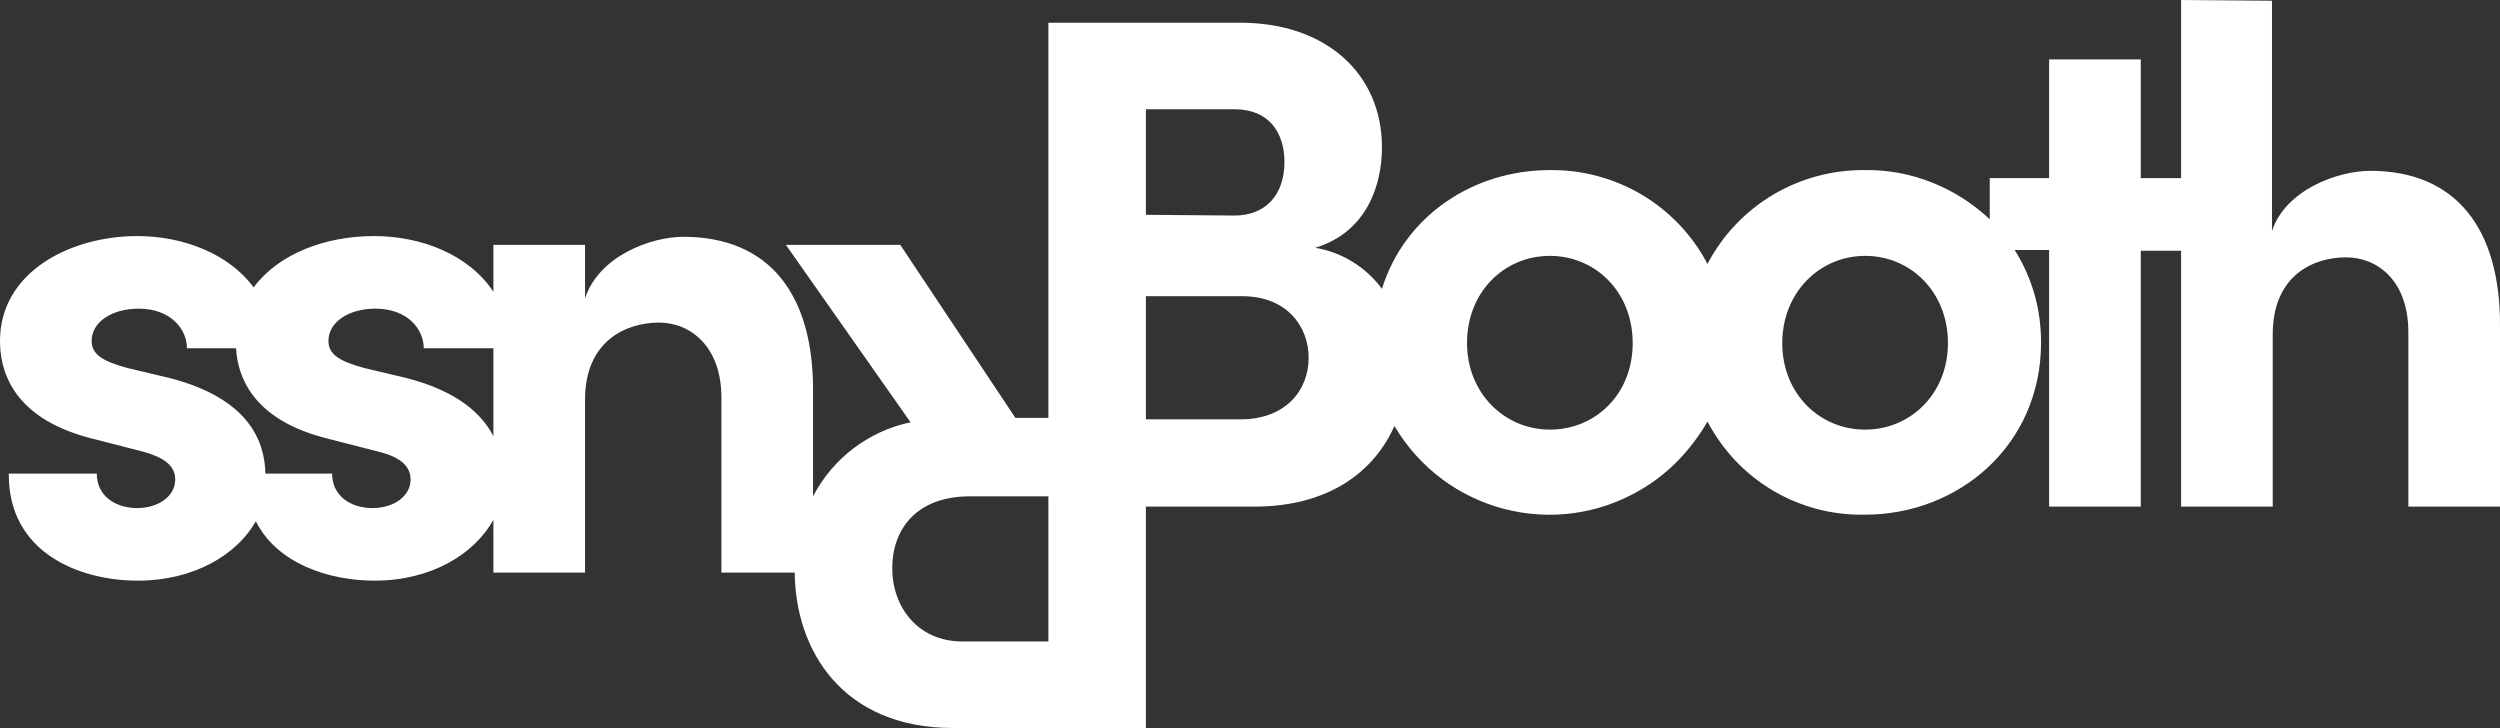
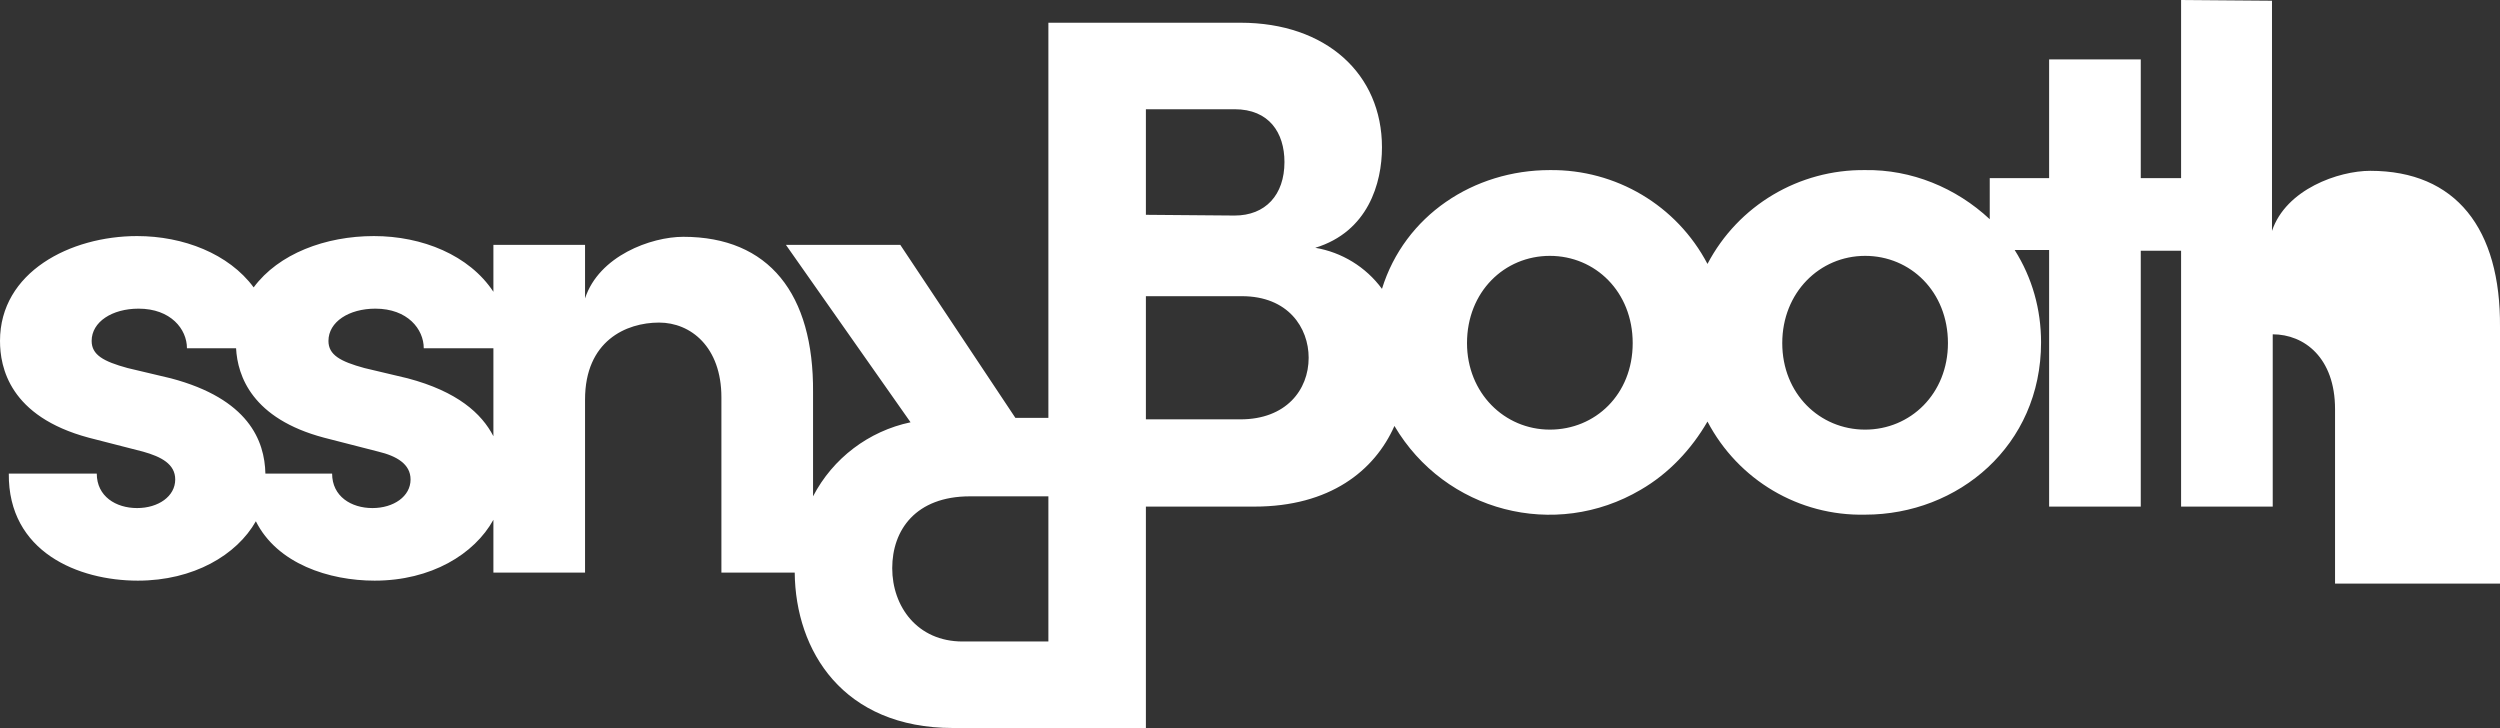
<svg xmlns="http://www.w3.org/2000/svg" version="1.1" id="Layer_1" x="0px" y="0px" viewBox="0 0 341 99.3" style="enable-background:new 0 0 341 99.3;" xml:space="preserve">
  <rect x="0" y="0" width="341" height="99.3" fill="#333333" stroke="none" />
  <style type="text/css">
	.st0{fill:#FFFFFF;}
</style>
-   <path class="st0" d="M265.7,46.8c0,6.9-5.1,11.8-11.3,11.8s-11.3-4.9-11.3-11.8s5.1-11.9,11.3-11.9S265.7,39.8,265.7,46.8   M200.1,46.8c0-7,5.1-11.9,11.3-11.9s11.3,4.9,11.3,11.9s-5.1,11.8-11.3,11.8S200.1,53.6,200.1,46.8 M156.3,40.4h13.1  c6.3,0,9.1,4.3,9.1,8.4c0,4.4-3.1,8.4-9.3,8.4h-12.9L156.3,40.4L156.3,40.4z M143,87.5h-11.7c-6.2,0-9.6-4.8-9.6-10  s3.2-9.8,10.6-9.8H143V69l0,0V87.5z M67.3,59.5c-1.6-3.1-4.9-6.1-11.7-7.9l-5.9-1.4c-3.3-0.9-4.9-1.8-4.9-3.7c0-2.6,2.8-4.4,6.4-4.4  c4.4,0,6.6,2.8,6.6,5.4h9.5V59.5L67.3,59.5z M23.3,51.6l-5.9-1.4c-3.3-0.9-4.9-1.8-4.9-3.7c0-2.6,2.8-4.4,6.4-4.4  c4.4,0,6.6,2.8,6.6,5.4h6.7c0.2,3.8,2.2,9.6,12,12.2l7.4,1.9c2.5,0.6,4.4,1.7,4.4,3.8c0,2.3-2.3,3.9-5.2,3.9s-5.5-1.6-5.5-4.7h-9.1  C36.1,60.1,33.9,54.4,23.3,51.6 M156.3,29.3V14.9h12.1c4.7,0,6.8,3.2,6.8,7.2c0,4.5-2.6,7.3-6.8,7.3L156.3,29.3L156.3,29.3z   M297.5,0v24.3H292V8.1h-12.5v16.2h-8.1v5.6c-4.6-4.3-10.7-6.8-17-6.7c-9-0.1-17.3,4.8-21.5,12.8c-4.2-8-12.5-12.9-21.5-12.8  c-10.4,0-19.8,6.2-22.9,16.2c-2.2-3-5.5-5-9.1-5.6c7.2-2.2,9.1-8.8,9.1-13.7c0-10-7.6-17-19.3-17H143V57h-4.5l-15.7-23.6h-15.6  l17,24.2c-5.7,1.2-10.6,4.9-13.3,10.1V53.5c0.1-13.4-6-21.2-17.7-21.2c-4.4,0-11.5,2.6-13.4,8.4v-7.3H67.3v6.4  c-3.3-5-9.7-7.6-16.3-7.6s-13,2.4-16.4,7c-3.4-4.6-9.6-7-15.9-7C9.6,32.2,0,37.1,0,46.5c0,3.6,1.3,10.3,12.1,13.2l7.4,1.9  c2.5,0.7,4.4,1.7,4.4,3.8c0,2.3-2.3,3.9-5.2,3.9s-5.5-1.6-5.5-4.7h-12c-0.1,10.7,9.5,14.6,17.6,14.6c7.6,0,13.5-3.5,16.1-8.1  c2.9,5.8,10,8.1,16.2,8.1c7.7,0,13.6-3.6,16.2-8.3v7.2h12.5V54.5c0-8,5.6-10.5,10.1-10.5c4.3,0,8.5,3.3,8.5,10.2v23.9h10  c0.1,10.7,6.6,21.2,21.6,21.2h26.3V69.1h14.8c10.3,0,16.4-4.9,19.1-11c6.9,11.7,21.9,15.6,33.6,8.7c3.8-2.2,6.9-5.5,9.1-9.3  c4.2,8,12.5,12.9,21.5,12.7c12.7,0,24-9.4,24-23.5c0-4.5-1.2-8.8-3.6-12.6h4.7v35H292V34.2h5.5v34.9H310V45.6c0-8,5.5-10.5,10-10.5  c4.3,0,8.5,3.2,8.5,10.2v23.8H341V44.6c0.1-13.4-6-21.3-17.7-21.3c-4.3,0-11.5,2.5-13.4,8.2V0.1L297.5,0L297.5,0z" />
+   <path class="st0" d="M265.7,46.8c0,6.9-5.1,11.8-11.3,11.8s-11.3-4.9-11.3-11.8s5.1-11.9,11.3-11.9S265.7,39.8,265.7,46.8   M200.1,46.8c0-7,5.1-11.9,11.3-11.9s11.3,4.9,11.3,11.9s-5.1,11.8-11.3,11.8S200.1,53.6,200.1,46.8 M156.3,40.4h13.1  c6.3,0,9.1,4.3,9.1,8.4c0,4.4-3.1,8.4-9.3,8.4h-12.9L156.3,40.4L156.3,40.4z M143,87.5h-11.7c-6.2,0-9.6-4.8-9.6-10  s3.2-9.8,10.6-9.8H143V69l0,0V87.5z M67.3,59.5c-1.6-3.1-4.9-6.1-11.7-7.9l-5.9-1.4c-3.3-0.9-4.9-1.8-4.9-3.7c0-2.6,2.8-4.4,6.4-4.4  c4.4,0,6.6,2.8,6.6,5.4h9.5V59.5L67.3,59.5z M23.3,51.6l-5.9-1.4c-3.3-0.9-4.9-1.8-4.9-3.7c0-2.6,2.8-4.4,6.4-4.4  c4.4,0,6.6,2.8,6.6,5.4h6.7c0.2,3.8,2.2,9.6,12,12.2l7.4,1.9c2.5,0.6,4.4,1.7,4.4,3.8c0,2.3-2.3,3.9-5.2,3.9s-5.5-1.6-5.5-4.7h-9.1  C36.1,60.1,33.9,54.4,23.3,51.6 M156.3,29.3V14.9h12.1c4.7,0,6.8,3.2,6.8,7.2c0,4.5-2.6,7.3-6.8,7.3L156.3,29.3L156.3,29.3z   M297.5,0v24.3H292V8.1h-12.5v16.2h-8.1v5.6c-4.6-4.3-10.7-6.8-17-6.7c-9-0.1-17.3,4.8-21.5,12.8c-4.2-8-12.5-12.9-21.5-12.8  c-10.4,0-19.8,6.2-22.9,16.2c-2.2-3-5.5-5-9.1-5.6c7.2-2.2,9.1-8.8,9.1-13.7c0-10-7.6-17-19.3-17H143V57h-4.5l-15.7-23.6h-15.6  l17,24.2c-5.7,1.2-10.6,4.9-13.3,10.1V53.5c0.1-13.4-6-21.2-17.7-21.2c-4.4,0-11.5,2.6-13.4,8.4v-7.3H67.3v6.4  c-3.3-5-9.7-7.6-16.3-7.6s-13,2.4-16.4,7c-3.4-4.6-9.6-7-15.9-7C9.6,32.2,0,37.1,0,46.5c0,3.6,1.3,10.3,12.1,13.2l7.4,1.9  c2.5,0.7,4.4,1.7,4.4,3.8c0,2.3-2.3,3.9-5.2,3.9s-5.5-1.6-5.5-4.7h-12c-0.1,10.7,9.5,14.6,17.6,14.6c7.6,0,13.5-3.5,16.1-8.1  c2.9,5.8,10,8.1,16.2,8.1c7.7,0,13.6-3.6,16.2-8.3v7.2h12.5V54.5c0-8,5.6-10.5,10.1-10.5c4.3,0,8.5,3.3,8.5,10.2v23.9h10  c0.1,10.7,6.6,21.2,21.6,21.2h26.3V69.1h14.8c10.3,0,16.4-4.9,19.1-11c6.9,11.7,21.9,15.6,33.6,8.7c3.8-2.2,6.9-5.5,9.1-9.3  c4.2,8,12.5,12.9,21.5,12.7c12.7,0,24-9.4,24-23.5c0-4.5-1.2-8.8-3.6-12.6h4.7v35H292V34.2h5.5v34.9H310V45.6c4.3,0,8.5,3.2,8.5,10.2v23.8H341V44.6c0.1-13.4-6-21.3-17.7-21.3c-4.3,0-11.5,2.5-13.4,8.2V0.1L297.5,0L297.5,0z" />
</svg>